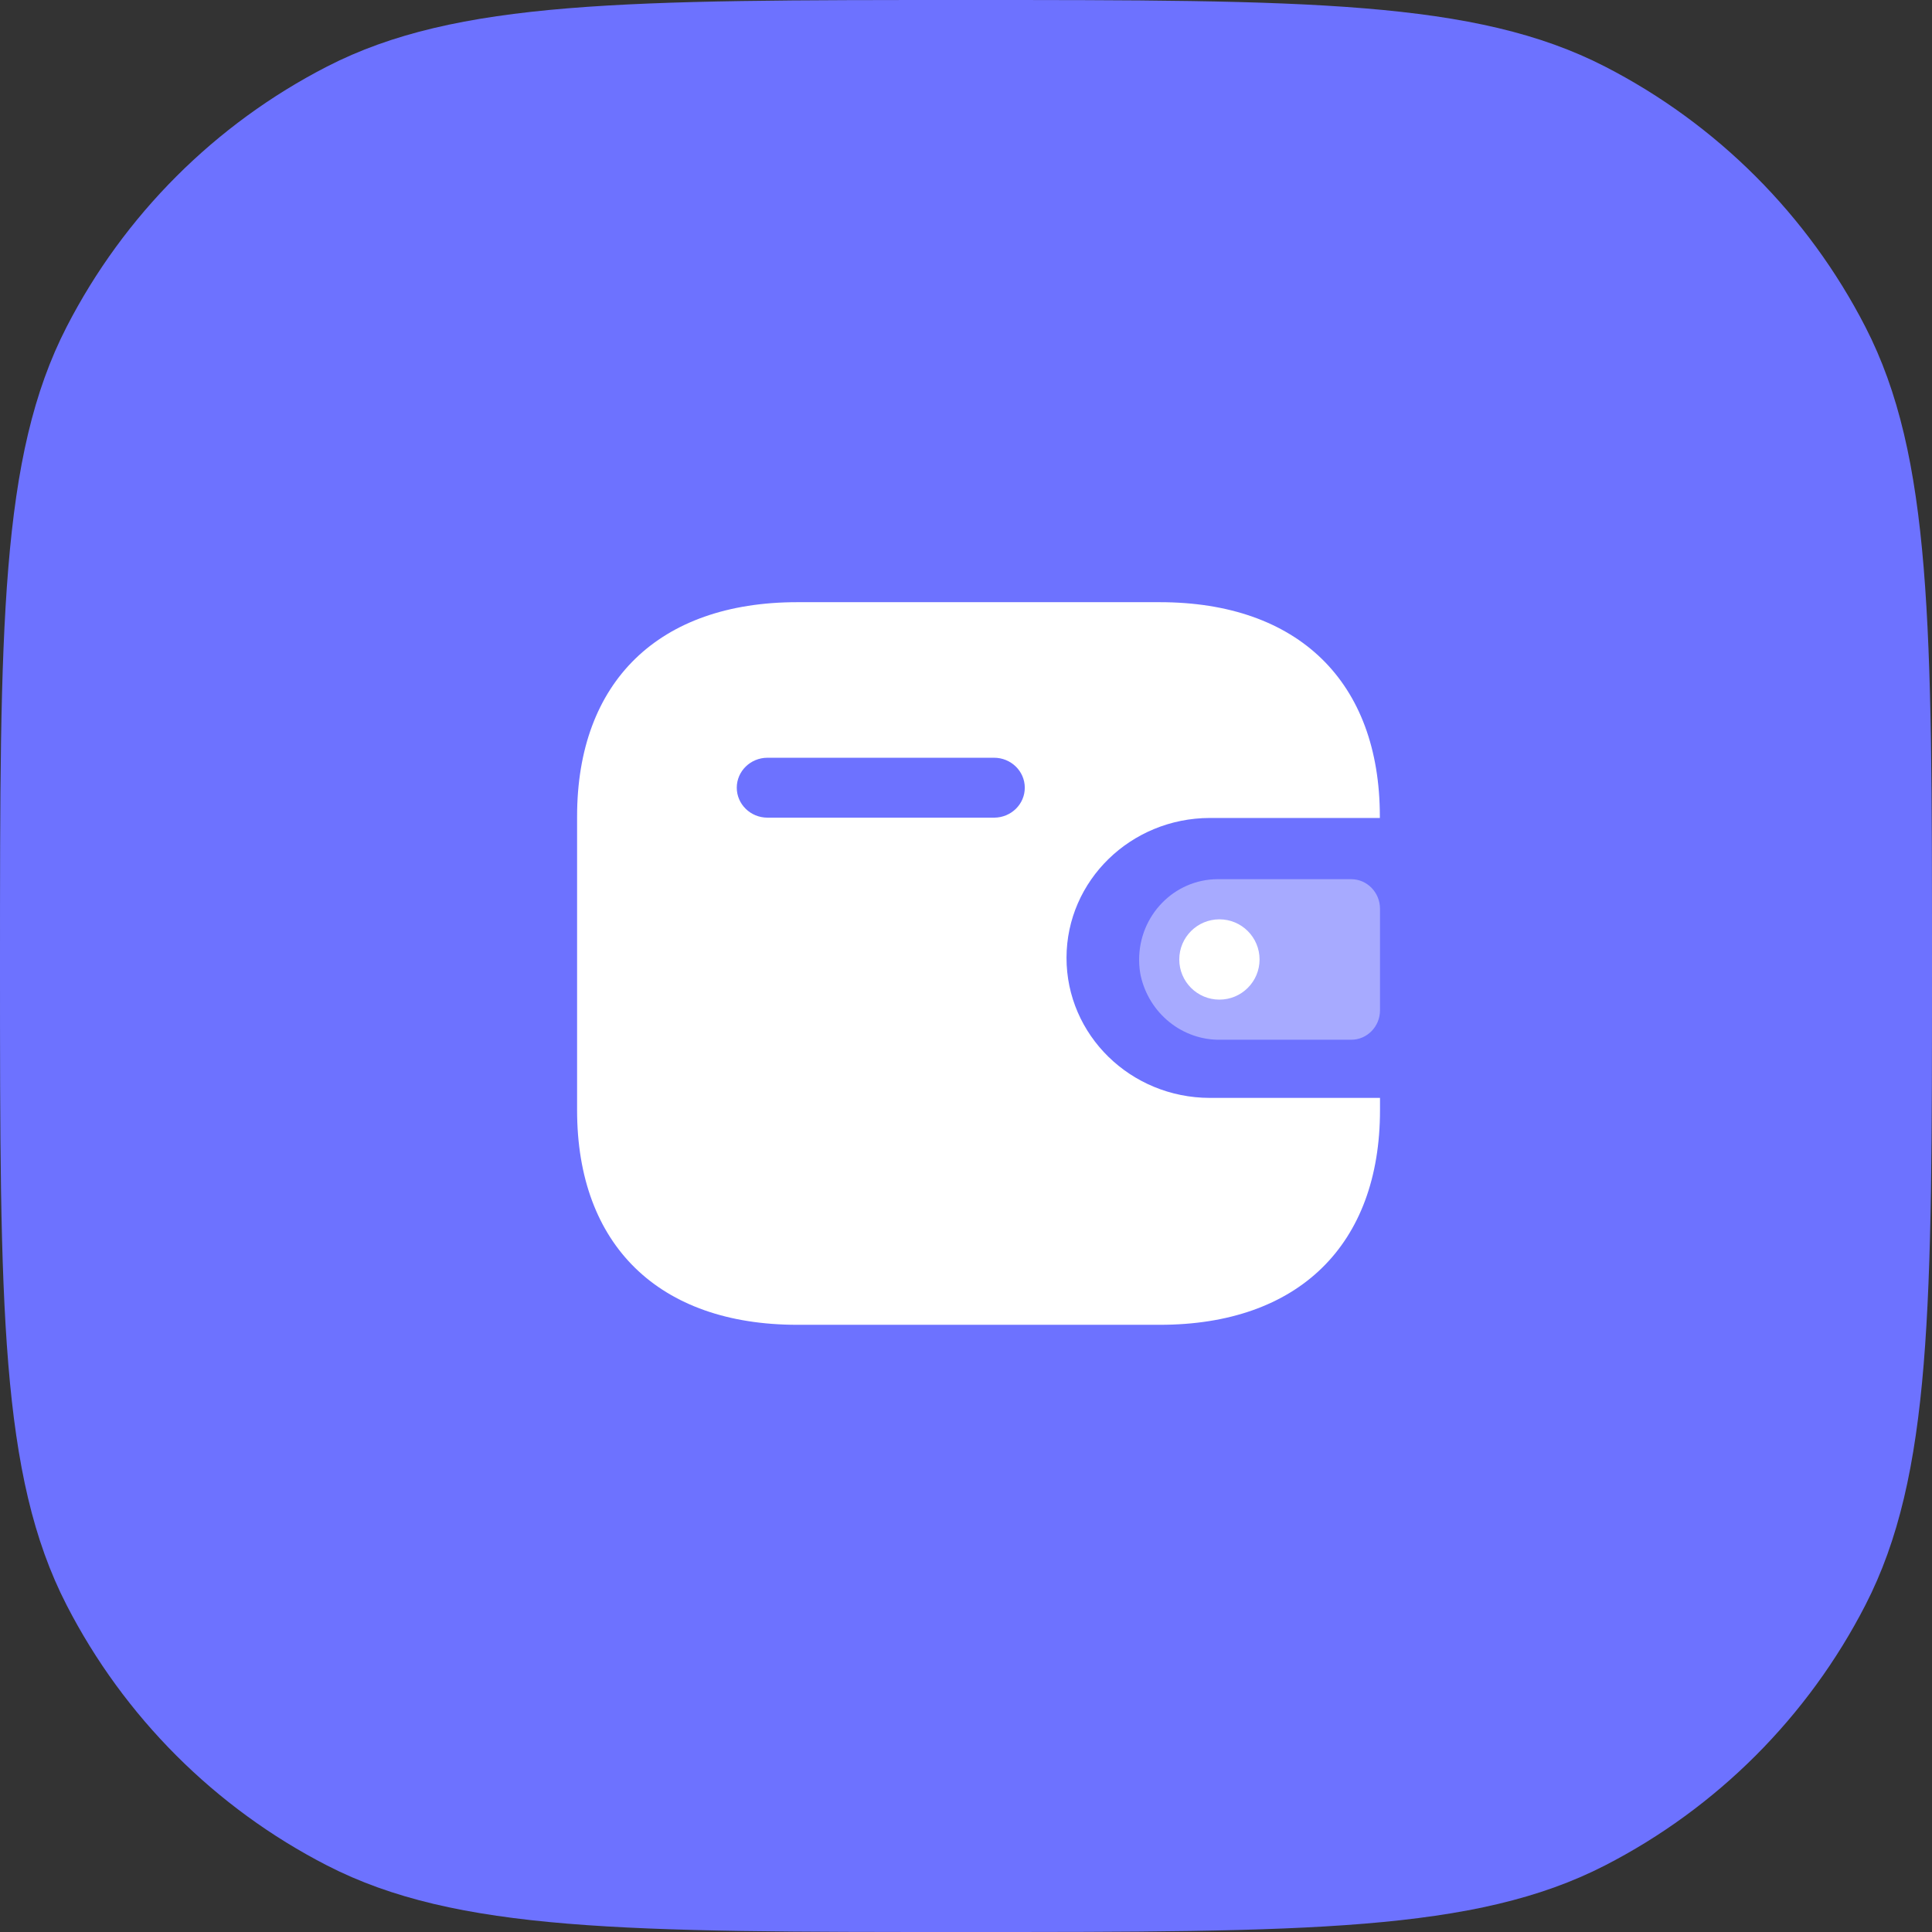
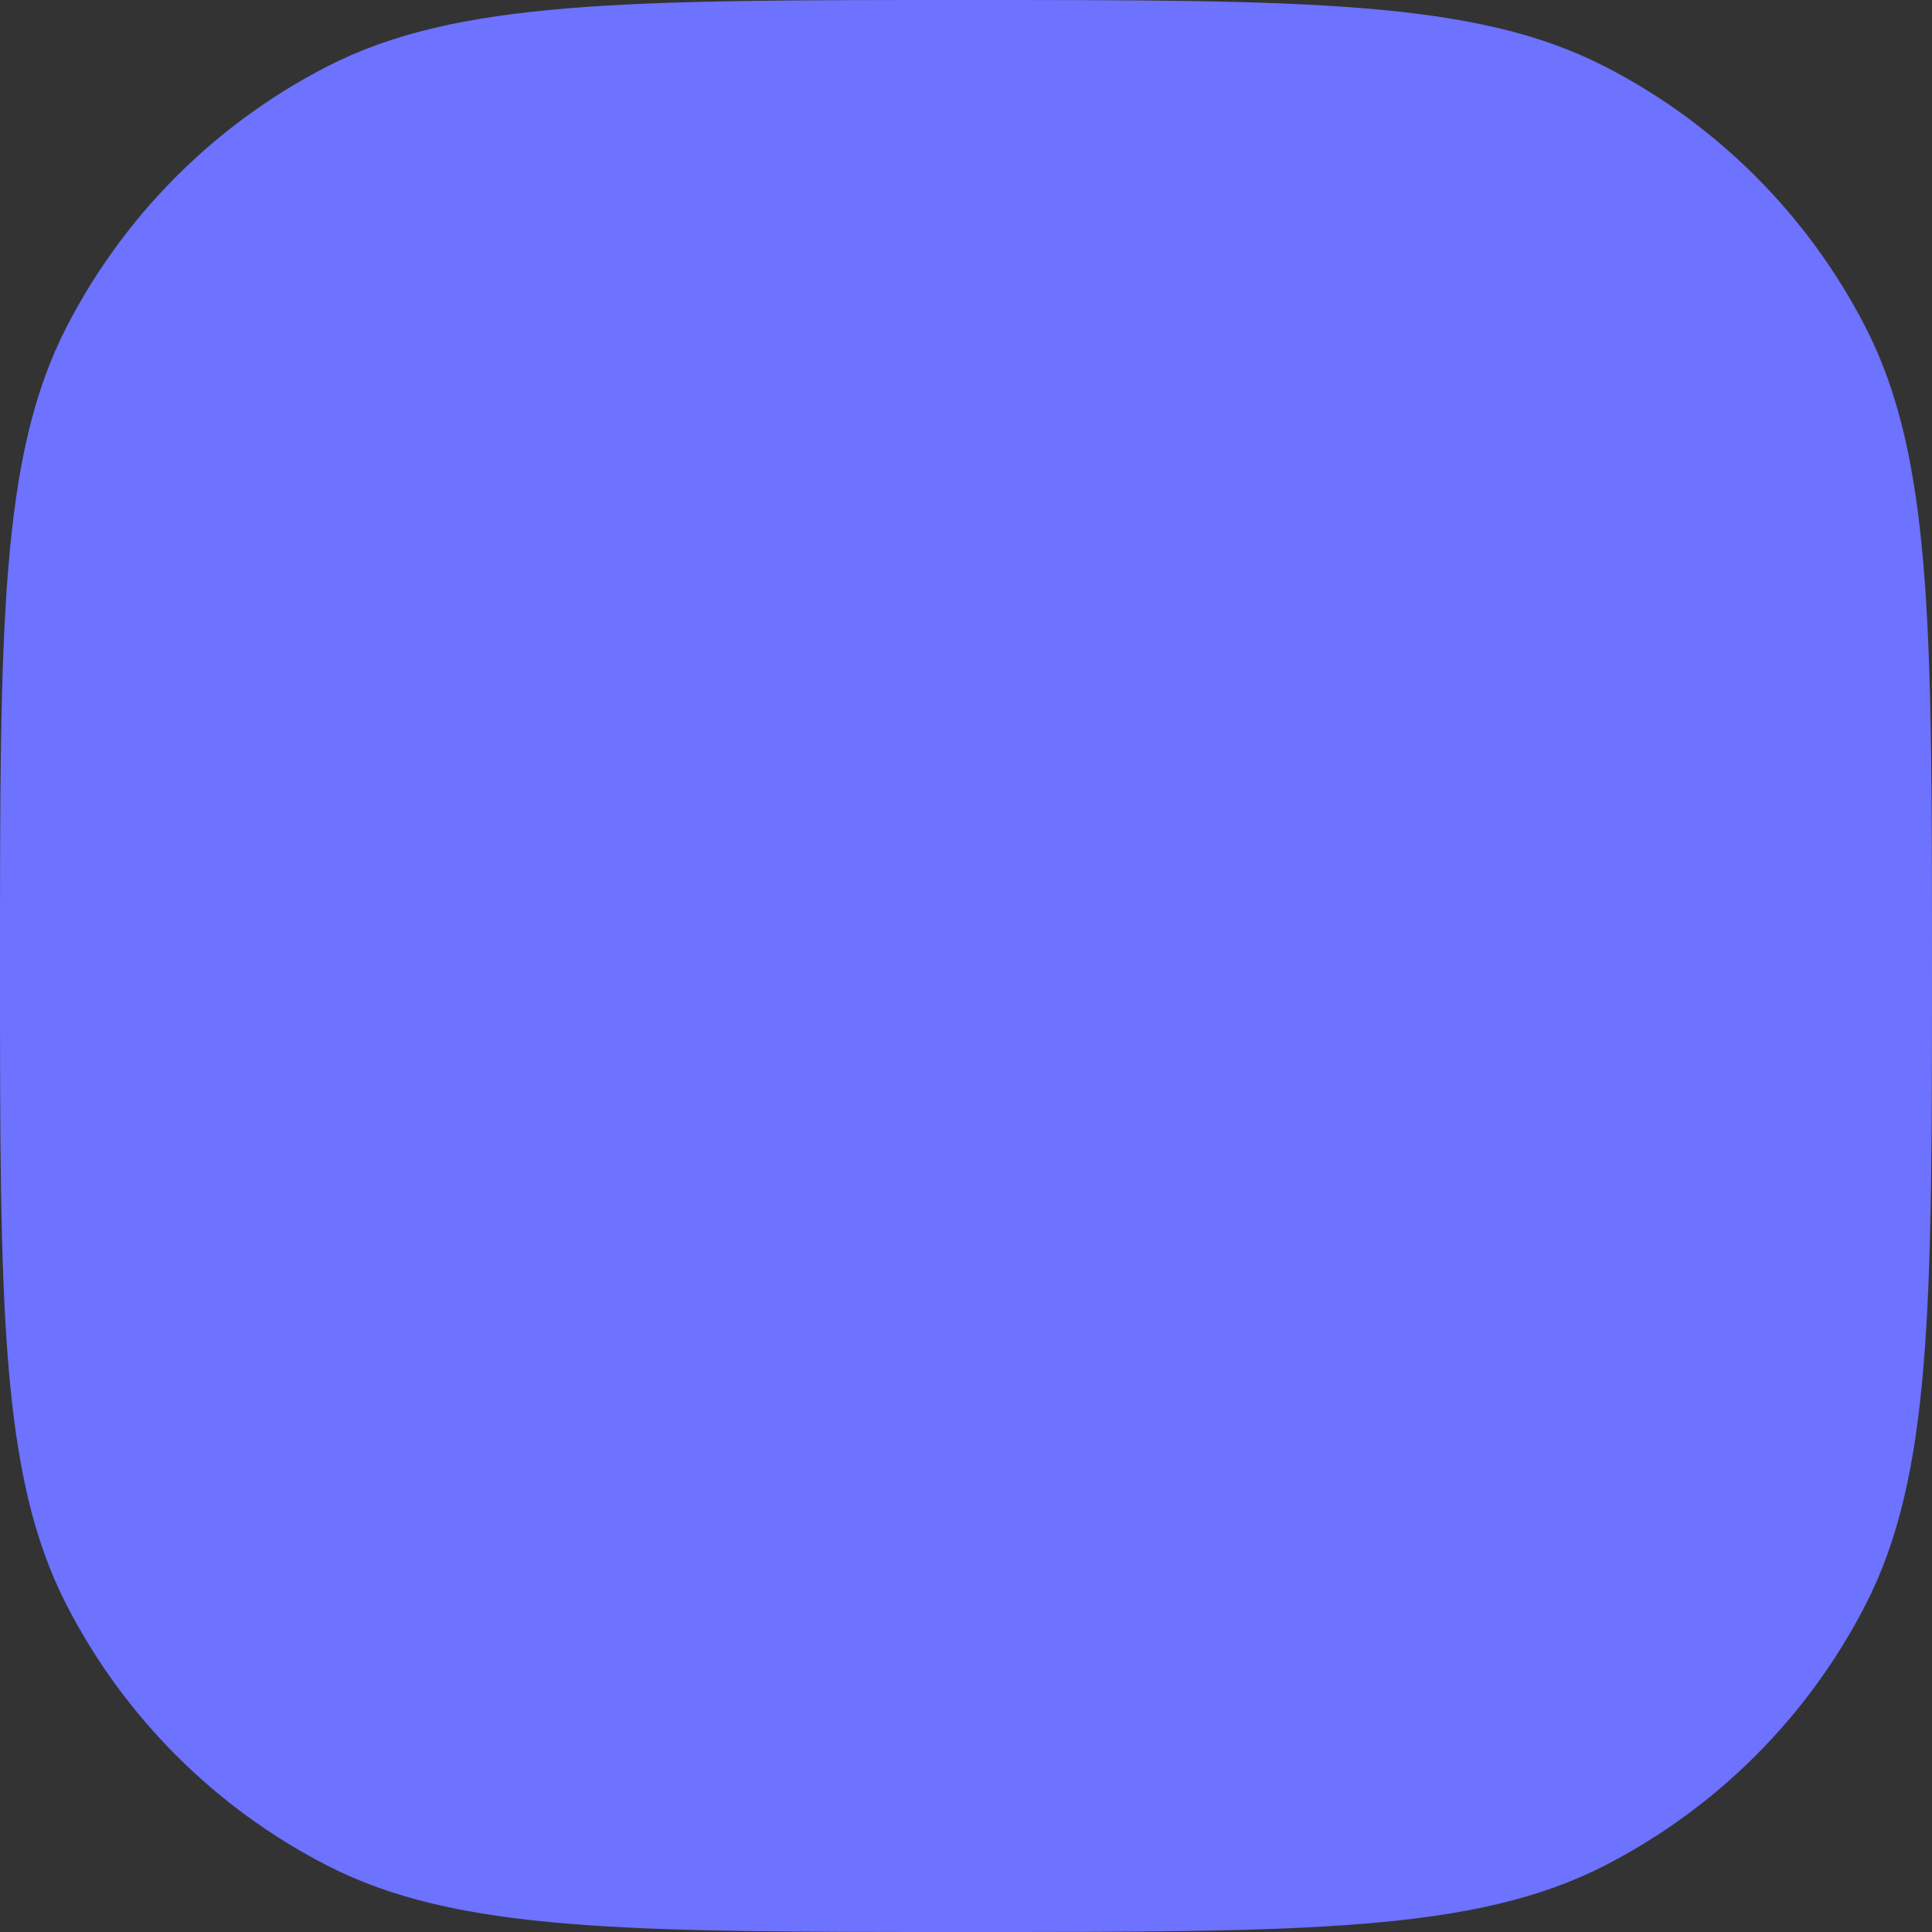
<svg xmlns="http://www.w3.org/2000/svg" width="77" height="77" viewBox="0 0 77 77" fill="none">
  <rect x="0" y="0" width="77" height="77" fill="#333333" stroke="none" />
  <path d="M0 38.5C0 24.964 0 18.197 2.652 13.034C4.943 8.574 8.574 4.943 13.034 2.652C18.197 0 24.964 0 38.5 0C52.036 0 58.803 0 63.966 2.652C68.426 4.943 72.057 8.574 74.348 13.034C77 18.197 77 24.964 77 38.5C77 52.036 77 58.803 74.348 63.966C72.057 68.426 68.426 72.057 63.966 74.348C58.803 77 52.036 77 38.5 77C24.964 77 18.197 77 13.034 74.348C8.574 72.057 4.943 68.426 2.652 63.966C0 58.803 0 52.036 0 38.5Z" fill="#6D72FF" />
-   <path fill-rule="evenodd" clip-rule="evenodd" d="M54.994 32.6H48.219C45.066 32.606 42.511 35.096 42.506 38.17C42.502 41.252 45.059 43.753 48.219 43.757H55V44.247C55 49.622 51.742 52.8 46.228 52.8H31.774C26.258 52.8 23 49.622 23 44.247V32.541C23 27.166 26.258 24 31.774 24H46.222C51.736 24 54.994 27.166 54.994 32.541V32.6ZM30.583 32.588H39.607H39.613H39.624C40.3 32.585 40.846 32.049 40.843 31.389C40.84 30.73 40.288 30.197 39.613 30.2H30.583C29.912 30.203 29.367 30.734 29.364 31.39C29.362 32.049 29.908 32.585 30.583 32.588Z" fill="white" />
-   <path opacity="0.4" d="M45.46 38.874C45.794 40.396 47.129 41.467 48.652 41.439H53.852C54.486 41.439 55 40.914 55 40.266V36.215C54.998 35.568 54.486 35.041 53.852 35.04H48.53C46.797 35.045 45.397 36.484 45.4 38.256C45.4 38.464 45.42 38.671 45.46 38.874Z" fill="white" />
-   <circle cx="48.6" cy="38.24" r="1.6" fill="white" />
</svg>